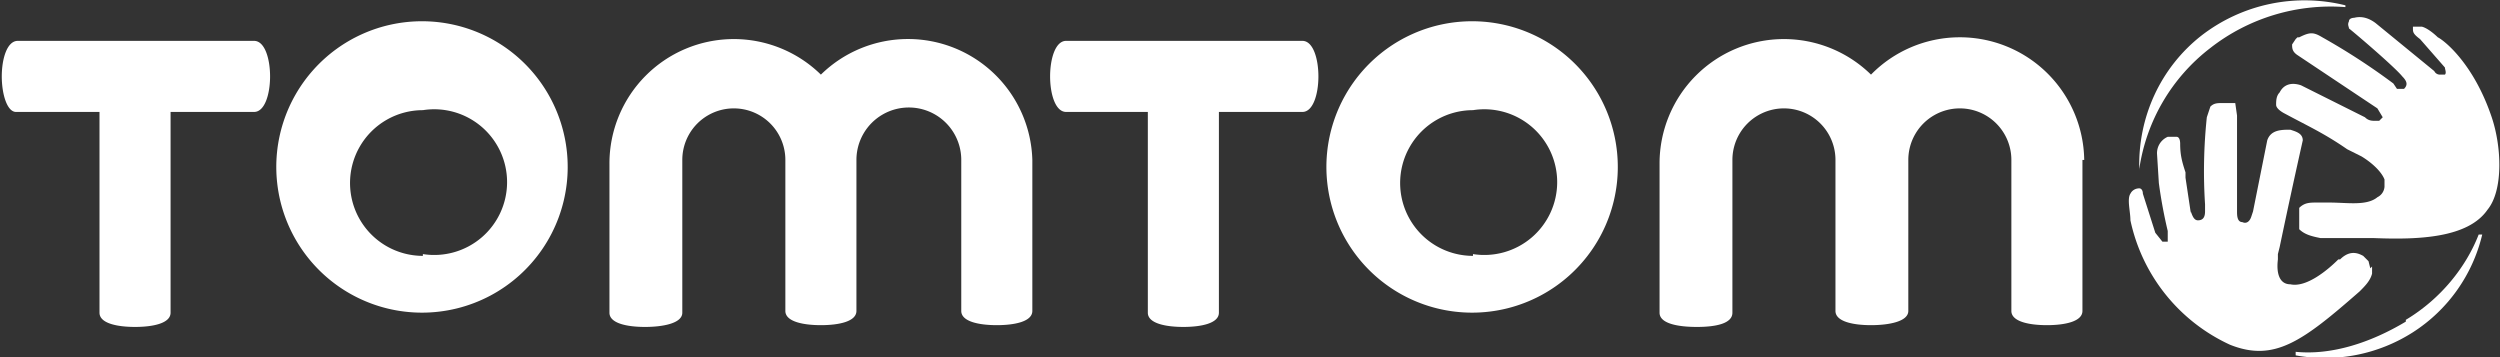
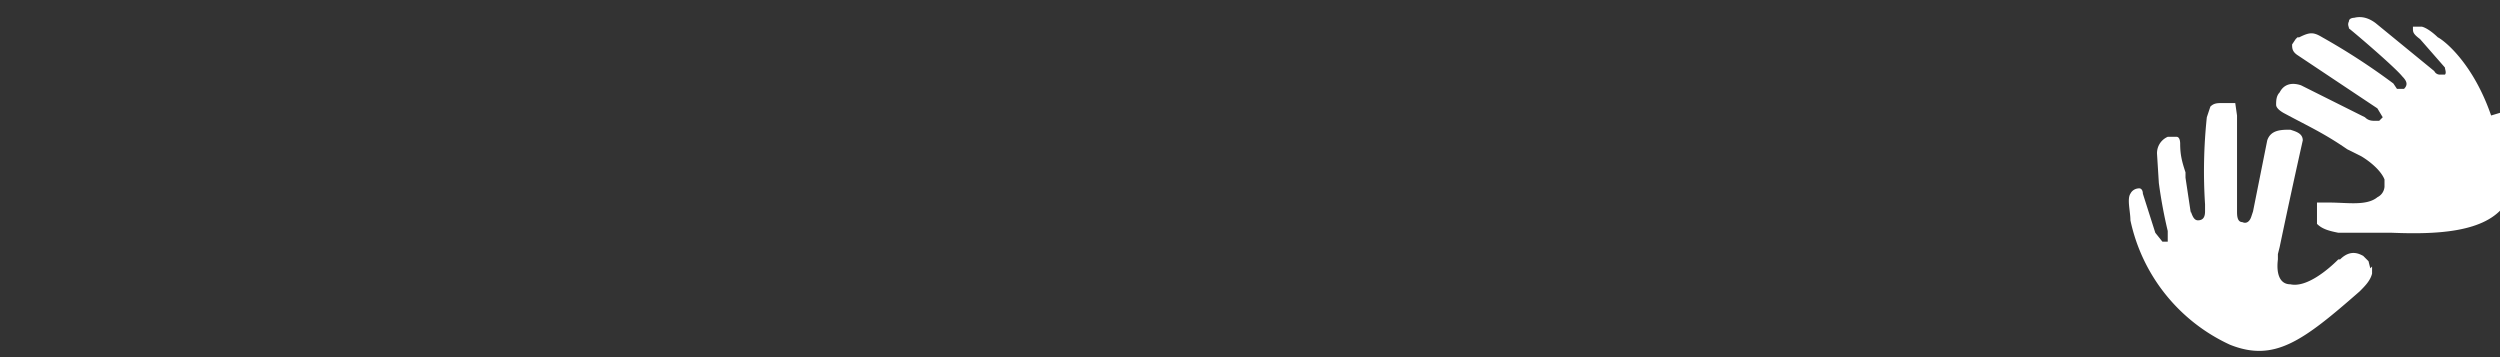
<svg xmlns="http://www.w3.org/2000/svg" id="Layer_2" viewBox="0 0 140.7 20.1">
  <rect x="0" y="0" width="140.7" height="20.1" fill="#333333" stroke="none" />
  <defs>
    <style>.cls-1{fill:#fff}</style>
  </defs>
  <g id="OurClients">
-     <path d="M14.2 2.3H1c-.6 0-.9 1-.9 2s.3 2 .8 2h4.7v11.3c0 .6 1 .8 2 .8s2-.2 2-.8V6.3h4.7c.6 0 .9-1 .9-2s-.3-2-.9-2Zm1.4 8a8.2 8.2 0 1 1 16.3 0 8.2 8.2 0 0 1-16.3 0Zm8.2 4a4.1 4.1 0 1 0 0-8.1 4.1 4.1 0 0 0 0 8.2ZM58.1 9a7 7 0 0 0-11.9-4.8 7 7 0 0 0-11.9 5v8.4c0 .6 1 .8 2 .8s2.1-.2 2.1-.8V9a2.9 2.9 0 0 1 5.8 0v8.5c0 .6 1 .8 2 .8s2-.2 2-.8V9a2.9 2.9 0 0 1 5.9 0v8.5c0 .6 1 .8 2 .8s2-.2 2-.8V9Zm59.2 0a7 7 0 0 0-12-4.8 7 7 0 0 0-11.9 5v8.4c0 .6 1 .8 2.1.8s2-.2 2-.8V9a2.9 2.9 0 0 1 5.8 0v8.5c0 .6 1 .8 2 .8s2.1-.2 2.1-.8V9a2.9 2.9 0 0 1 5.8 0v8.5c0 .6 1 .8 2 .8s2-.2 2-.8V9Zm-44-6.7H60c-.6 0-.9 1-.9 2s.3 2 .9 2h4.6v11.3c0 .6 1 .8 2 .8s2-.2 2-.8V6.3h4.7c.6 0 .9-1 .9-2s-.3-2-.9-2Zm1.4 8a8.2 8.2 0 1 1 16.3 0 8.2 8.2 0 0 1-16.3 0Zm8.2 4a4.1 4.1 0 1 0 0-8.1 4.1 4.1 0 0 0 0 8.2Z" class="cls-1" />
-     <path id="Wereldbol" d="M135.4 18c2-1.2 3.4-3 4.1-4.8h.2a9 9 0 0 1-3.9 5.5 9.2 9.2 0 0 1-6.6 1.3v-.2c2 .2 4.2-.5 6.2-1.7Zm-11-15.3a10.5 10.5 0 0 0-4 6.8v.1c-.1-3 1.2-5.8 3.5-7.6A9.5 9.5 0 0 1 132 .3v.1a11 11 0 0 0-7.6 2.3Z" class="cls-1" />
    <g id="Handjes">
-       <path d="M140.2 6.5c-1-2.9-2.6-4.2-3-4.4 0 0-.5-.5-.9-.6h-.5v.1c0 .2 0 .3.4.6l1.4 1.6c0 .1.1.3 0 .4h-.3s-.2 0-.3-.2l-3.3-2.7c-.4-.3-.8-.4-1.2-.3 0 0-.3 0-.3.2-.1.2 0 .3 0 .4.5.4 2.6 2.2 3 2.7.3.3.3.5.1.7h-.4l-.2-.3a37 37 0 0 0-4-2.6c-.5-.3-.7-.3-1.3 0h-.1l-.1.1-.2.3c0 .2 0 .4.3.6l4.5 3 .3.5-.2.2h-.2c-.2 0-.4 0-.6-.2l-3.6-1.8c-.6-.2-1 0-1.2.4-.2.2-.2.5-.2.7 0 .2.3.4.5.5 1.3.7 2.2 1.1 3.5 2l.8.4c.5.3 1.1.8 1.3 1.3v.4s0 .4-.4.6c-.6.5-1.7.3-2.7.3h-.7c-.4 0-.7 0-1 .3v1.2c.3.3.7.4 1.2.5h3c2.5.1 5.3 0 6.4-1.6.9-1.1.8-3.6.2-5.3Z" class="cls-1" />
+       <path d="M140.2 6.5c-1-2.9-2.6-4.2-3-4.4 0 0-.5-.5-.9-.6h-.5v.1c0 .2 0 .3.4.6l1.4 1.6c0 .1.1.3 0 .4h-.3s-.2 0-.3-.2l-3.3-2.7c-.4-.3-.8-.4-1.2-.3 0 0-.3 0-.3.2-.1.2 0 .3 0 .4.5.4 2.6 2.2 3 2.7.3.3.3.5.1.7h-.4l-.2-.3a37 37 0 0 0-4-2.6c-.5-.3-.7-.3-1.3 0h-.1l-.1.1-.2.3c0 .2 0 .4.3.6l4.5 3 .3.5-.2.2h-.2c-.2 0-.4 0-.6-.2l-3.6-1.8c-.6-.2-1 0-1.2.4-.2.2-.2.5-.2.7 0 .2.3.4.5.5 1.3.7 2.2 1.1 3.5 2l.8.4c.5.3 1.1.8 1.3 1.3v.4s0 .4-.4.6c-.6.5-1.7.3-2.7.3h-.7v1.2c.3.3.7.4 1.2.5h3c2.5.1 5.3 0 6.4-1.6.9-1.1.8-3.6.2-5.3Z" class="cls-1" />
      <path d="m133.4 15.1-.1-.4-.3-.3c-.2-.1-.7-.4-1.3.2h-.1c-.6.6-1.8 1.6-2.7 1.4-.6 0-.8-.6-.7-1.4v-.3l.1-.4a437.4 437.4 0 0 1 1.3-6c0-.4-.4-.5-.7-.6-.5 0-1.1 0-1.3.6l-.8 4-.1.3c-.1.3-.3.4-.5.3-.3 0-.3-.4-.3-.6V6.5l-.1-.7h-.7c-.3 0-.5 0-.7.2l-.2.6a29 29 0 0 0-.1 4.9v.4c0 .3-.1.5-.4.5-.2 0-.3-.2-.4-.5v.1l-.3-2v-.3c-.2-.6-.3-1-.3-1.6 0-.3-.1-.4-.2-.4h-.5a1 1 0 0 0-.6 1l.1 1.6a27 27 0 0 0 .5 2.7v.6h-.3l-.4-.5-.7-2.2c0-.2-.1-.3-.2-.3-.2 0-.4.1-.5.3-.2.3 0 1 0 1.5a10 10 0 0 0 5.6 7c2.5 1 4.1-.2 7.3-3 .3-.3.6-.6.7-1V15Z" class="cls-1" />
    </g>
  </g>
</svg>